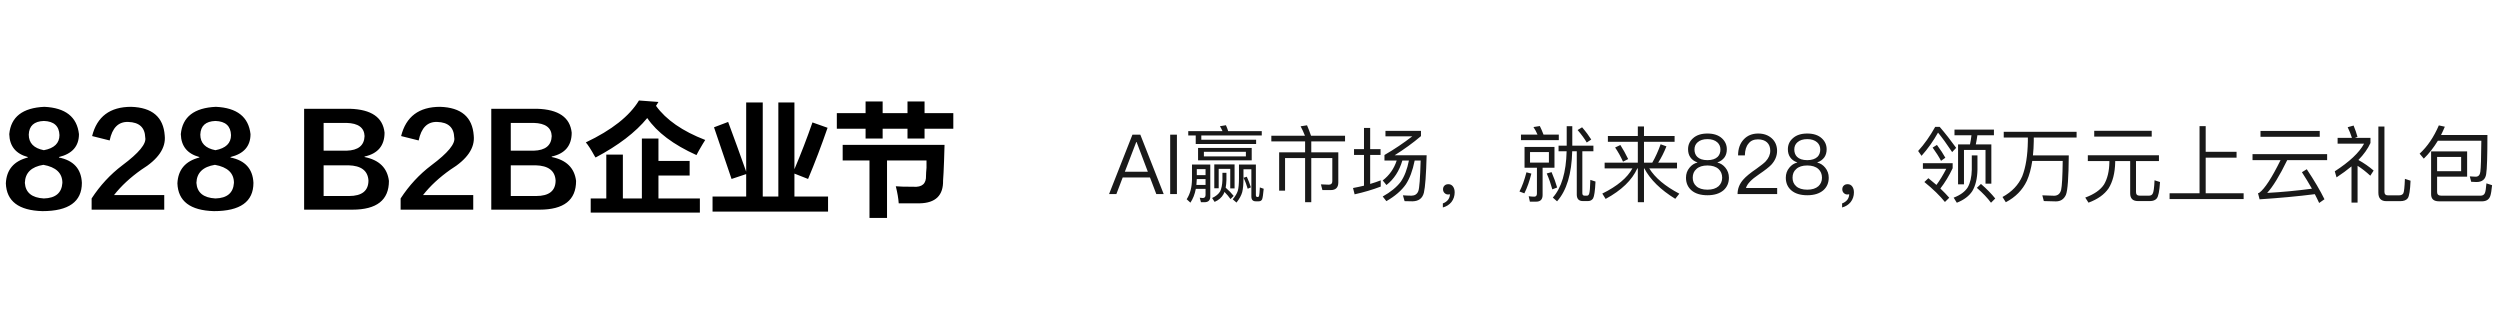
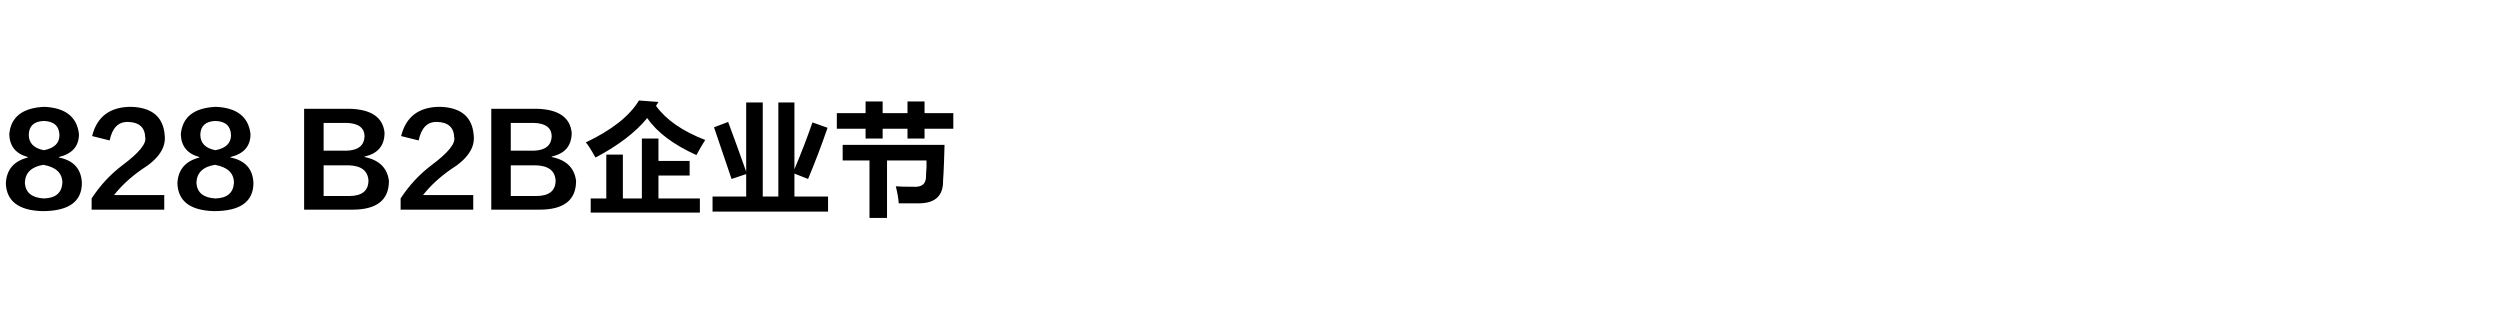
<svg xmlns="http://www.w3.org/2000/svg" viewBox="0 0 541 72" width="541" height="72" fill="none" customFrame="#000000">
  <defs>
    <clipPath id="clipPath_0">
-       <rect width="541" height="32" x="0" y="20" fill="rgb(255,255,255)" />
-     </clipPath>
+       </clipPath>
  </defs>
  <rect id="左侧" width="541" height="72" x="0" y="0" fill="rgb(255,255,255)" fill-opacity="0" />
  <g id="画板 39" customFrame="url(#clipPath_0)">
-     <rect id="画板 39" width="541" height="32" x="0" y="20" fill="rgb(255,255,255)" fill-opacity="0" />
-     <path id="" d="M245.058 29.146L240 42L241.582 42L242.953 38.401L248.855 38.401L250.226 42L251.826 42L246.768 29.146L245.058 29.146ZM243.419 37.157L245.884 30.732L245.959 30.732L248.389 37.157L243.419 37.157ZM253.228 29.146L253.228 42L254.687 42L254.687 29.146L253.228 29.146ZM267.162 35.575L262.772 35.575L262.772 40.739L263.725 40.739L263.725 36.546L266.226 36.546L266.226 40.774L267.162 40.774L267.162 35.575ZM264.982 41.534C265.505 42.07 265.94 42.576 266.279 43.081L266.964 42.395C266.494 41.802 265.918 41.209 265.237 40.616C265.325 40.128 265.382 39.57 265.4 38.959L265.4 37.39L264.534 37.39L264.534 38.959C264.499 39.965 264.336 40.774 264.046 41.407C263.708 41.982 263.132 42.466 262.301 42.848L262.842 43.692C263.743 43.296 264.371 42.738 264.767 42.018C264.842 41.873 264.912 41.71 264.982 41.534ZM257.138 28.373L257.138 29.309L258.755 29.309L258.755 31.163L271.824 31.163L271.824 30.245L259.964 30.245L259.964 29.309L273.046 29.309L273.046 28.373L265.778 28.373C265.633 27.907 265.47 27.476 265.29 27.098L263.993 27.314C264.191 27.634 264.371 27.977 264.551 28.373L257.138 28.373ZM259.26 32.011L259.26 34.692L270.871 34.692L270.871 32.011L259.26 32.011ZM269.61 33.848L260.522 33.848L260.522 32.855L269.61 32.855L269.61 33.848ZM258.988 38.744L260.882 38.744L260.882 40.018L258.9 40.018C258.935 39.623 258.97 39.192 258.988 38.744ZM260.882 37.895L258.988 37.895L258.988 36.599L260.882 36.599L260.882 37.895ZM258.773 40.866L260.882 40.866L260.882 42.18C260.882 42.611 260.68 42.848 260.302 42.848C260.087 42.848 259.854 42.826 259.621 42.791L259.889 43.762L260.627 43.762C261.475 43.762 261.906 43.349 261.906 42.541L261.906 35.61L257.947 35.61L257.947 38.761C257.929 40.523 257.551 41.965 256.795 43.116L257.604 43.855C258.162 43.024 258.557 42.035 258.773 40.866ZM272.383 43.565C272.743 43.565 272.976 43.424 273.121 43.134C273.244 42.826 273.354 42.07 273.464 40.849L272.633 40.559C272.58 41.587 272.528 42.18 272.47 42.36C272.418 42.541 272.33 42.628 272.22 42.628L272.11 42.628C271.877 42.628 271.772 42.488 271.772 42.215L271.772 35.61L268.115 35.61L268.115 38.489C268.115 39.803 268.028 40.756 267.847 41.332C267.667 41.89 267.307 42.488 266.766 43.134L267.575 43.837C268.208 43.046 268.621 42.29 268.819 41.569C268.999 40.849 269.087 39.82 269.087 38.489L269.087 36.634L270.796 36.634L270.796 42.523C270.796 43.204 271.104 43.565 271.754 43.565L272.383 43.565ZM269.807 38.238L269.122 38.471C269.447 39.157 269.737 39.948 270.005 40.849L270.691 40.541C270.44 39.715 270.133 38.959 269.807 38.238ZM275.116 29.366L275.116 30.605L282.424 30.605L282.424 32.965L276.808 32.965L276.808 41.262L278.087 41.262L278.087 34.204L282.424 34.204L282.424 43.762L283.76 43.762L283.76 34.204L288.313 34.204L288.313 39.209C288.313 39.715 288.058 39.965 287.557 39.965L285.847 39.895L286.168 41.134L287.97 41.134C289.051 41.134 289.609 40.576 289.609 39.499L289.609 32.965L283.76 32.965L283.76 30.605L291.068 30.605L291.068 29.366L283.703 29.366C283.417 28.535 283.127 27.779 282.842 27.116L281.453 27.331C281.778 27.942 282.103 28.61 282.389 29.366L275.116 29.366ZM302.243 34.745C301.668 36.511 300.661 37.931 299.22 39.047L300.029 40.04C301.65 38.779 302.801 37.012 303.469 34.745L304.889 34.745C304.511 36.652 303.918 38.203 303.109 39.355C302.226 40.506 300.929 41.569 299.22 42.523L300.011 43.529C301.883 42.448 303.289 41.244 304.225 39.895C305.051 38.634 305.702 36.924 306.133 34.745L307.429 34.745C307.319 38.563 307.156 40.774 306.924 41.354C306.673 42 306.185 42.325 305.482 42.343C304.871 42.343 304.243 42.308 303.592 42.268L303.953 43.529C304.511 43.547 305.087 43.565 305.68 43.565C307.016 43.529 307.824 42.919 308.132 41.692C308.418 40.488 308.615 37.79 308.725 33.593L301.813 33.593C303.865 32.297 305.772 30.93 307.499 29.454L307.499 28.32L299.813 28.32L299.813 29.506L305.61 29.506C303.773 30.93 301.778 32.279 299.598 33.541L299.598 34.745L302.243 34.745ZM293.01 32.279L293.01 33.523L295.168 33.523L295.168 40.181C294.395 40.361 293.604 40.541 292.795 40.686L293.138 42.053C295.151 41.605 297.04 41.046 298.789 40.378L298.789 39.029C298.051 39.319 297.295 39.57 296.504 39.803L296.504 33.523L298.754 33.523L298.754 32.279L296.504 32.279L296.504 27.691L295.168 27.691L295.168 32.279L293.01 32.279ZM313.441 39.86C313.08 39.86 312.808 39.948 312.592 40.163C312.377 40.361 312.272 40.633 312.272 40.976C312.272 41.279 312.377 41.552 312.592 41.767C312.808 41.982 313.063 42.088 313.366 42.088C313.546 42.088 313.691 42.053 313.766 42.018C313.766 42.448 313.638 42.848 313.366 43.226C313.08 43.582 312.702 43.855 312.232 44.017L312.232 44.896C312.988 44.698 313.621 44.303 314.087 43.727C314.557 43.116 314.79 42.413 314.79 41.622C314.79 41.099 314.662 40.686 314.429 40.361C314.179 40.018 313.836 39.86 313.441 39.86ZM343.644 43.512C344.132 43.512 344.488 43.314 344.743 42.936C344.993 42.505 345.174 41.297 345.266 39.284L344.15 38.924C344.11 40.576 344.022 41.587 343.895 41.93C343.807 42.198 343.644 42.343 343.429 42.343L342.906 42.343C342.581 42.343 342.418 42.163 342.418 41.82L342.418 32.732L344.813 32.732L344.813 31.523L340.243 31.523L340.243 27.314L339.034 27.314L339.034 31.523L337.272 31.523L337.272 32.732L339.017 32.732C338.911 37.285 337.918 40.633 336.029 42.756L336.947 43.565C339.017 41.244 340.115 37.627 340.225 32.732L341.214 32.732L341.214 42.088C341.214 43.024 341.645 43.512 342.528 43.512L343.644 43.512ZM329.138 29.128L329.138 30.319L337.325 30.319L337.325 29.128L334.016 29.128C333.761 28.447 333.493 27.814 333.22 27.274L331.836 27.494C332.161 27.977 332.465 28.518 332.719 29.128L329.138 29.128ZM329.911 31.796L329.911 36.296L332.592 36.296L332.592 41.89C332.592 42.325 332.394 42.558 332.016 42.558C331.638 42.558 331.243 42.523 330.808 42.466L331.063 43.639L332.429 43.639C333.348 43.639 333.818 43.151 333.818 42.198L333.818 36.296L336.389 36.296L336.389 31.796L329.911 31.796ZM335.185 35.18L331.098 35.18L331.098 32.912L335.185 32.912L335.185 35.18ZM330.324 37.285C329.894 38.959 329.388 40.343 328.813 41.442L329.876 41.837C330.487 40.616 330.988 39.192 331.388 37.57L330.324 37.285ZM335.76 37.249L334.715 37.535C335.202 38.651 335.598 39.803 335.923 40.976L336.965 40.576C336.679 39.57 336.283 38.454 335.76 37.249ZM342.365 27.546L341.394 28.14C342.238 29.128 342.906 30.029 343.372 30.838L344.347 30.192C343.877 29.436 343.231 28.553 342.365 27.546ZM350.645 31.378L349.511 31.919C350.126 32.82 350.702 33.826 351.22 34.982L352.337 34.424C351.796 33.308 351.238 32.297 350.645 31.378ZM353.255 36.437C352.156 38.471 349.981 40.291 346.738 41.89L347.459 43.046C350.882 41.191 353.167 38.994 354.319 36.437L354.424 36.437L354.424 43.762L355.76 43.762L355.76 36.437L355.83 36.437C357.109 38.867 359.341 41.064 362.528 43.024L363.406 41.912C360.348 40.308 358.168 38.489 356.894 36.437L362.905 36.437L362.905 35.197L358.836 35.197C359.504 34.151 360.097 32.982 360.616 31.669L359.359 31.22C358.854 32.64 358.26 33.971 357.557 35.197L355.76 35.197L355.76 30.68L362.383 30.68L362.383 29.436L355.76 29.436L355.76 27.366L354.424 27.366L354.424 29.436L347.946 29.436L347.946 30.68L354.424 30.68L354.424 35.197L347.243 35.197L347.243 36.437L353.255 36.437ZM369.493 28.895C368.144 28.895 367.098 29.238 366.342 29.941C365.639 30.57 365.296 31.361 365.296 32.297C365.296 32.982 365.459 33.558 365.784 34.024C366.127 34.529 366.632 34.907 367.313 35.14L367.313 35.18C366.632 35.338 366.074 35.716 365.604 36.296C365.098 36.907 364.848 37.627 364.848 38.454C364.848 39.587 365.243 40.506 366.034 41.191C366.847 41.89 367.999 42.251 369.493 42.251C370.969 42.251 372.121 41.89 372.947 41.191C373.738 40.506 374.138 39.587 374.138 38.454C374.138 37.627 373.883 36.907 373.382 36.296C372.912 35.716 372.336 35.338 371.668 35.18L371.668 35.14C372.336 34.907 372.841 34.529 373.202 34.024C373.523 33.558 373.685 32.982 373.685 32.297C373.685 31.361 373.325 30.57 372.644 29.941C371.888 29.238 370.824 28.895 369.493 28.895ZM369.493 30.104C370.394 30.104 371.11 30.337 371.633 30.803C372.068 31.198 372.301 31.721 372.301 32.354C372.301 33 372.103 33.541 371.708 33.936C371.22 34.402 370.482 34.657 369.493 34.657C368.482 34.657 367.744 34.402 367.278 33.936C366.883 33.541 366.685 33 366.685 32.354C366.685 31.721 366.9 31.198 367.348 30.803C367.854 30.337 368.574 30.104 369.493 30.104ZM369.493 35.808C370.517 35.808 371.33 36.059 371.905 36.581C372.406 37.052 372.679 37.68 372.679 38.454C372.679 39.209 372.406 39.82 371.905 40.291C371.33 40.796 370.534 41.046 369.493 41.046C368.447 41.046 367.638 40.796 367.098 40.308C366.557 39.838 366.307 39.209 366.307 38.454C366.307 37.68 366.557 37.052 367.098 36.581C367.656 36.059 368.447 35.808 369.493 35.808ZM380.473 28.895C379.177 28.895 378.113 29.326 377.322 30.192C376.531 31.04 376.118 32.191 376.118 33.628L377.59 33.628C377.608 32.495 377.88 31.633 378.386 31.058C378.851 30.442 379.537 30.157 380.416 30.157C381.246 30.157 381.91 30.372 382.38 30.803C382.846 31.238 383.083 31.831 383.083 32.622C383.083 33.448 382.741 34.226 382.09 34.925C381.752 35.285 381.084 35.808 380.078 36.529C378.706 37.465 377.788 38.238 377.287 38.814C376.421 39.768 376.008 40.831 376.008 42L384.578 42L384.578 40.686L377.828 40.686C378.06 39.82 378.996 38.831 380.636 37.733C381.967 36.832 382.846 36.133 383.299 35.663C384.125 34.762 384.56 33.756 384.56 32.64C384.56 31.523 384.16 30.605 383.404 29.924C382.631 29.238 381.66 28.895 380.473 28.895ZM391.093 28.895C389.744 28.895 388.698 29.238 387.942 29.941C387.239 30.57 386.896 31.361 386.896 32.297C386.896 32.982 387.059 33.558 387.384 34.024C387.727 34.529 388.232 34.907 388.913 35.14L388.913 35.18C388.232 35.338 387.674 35.716 387.204 36.296C386.698 36.907 386.448 37.627 386.448 38.454C386.448 39.587 386.843 40.506 387.634 41.191C388.447 41.89 389.599 42.251 391.093 42.251C392.569 42.251 393.721 41.89 394.547 41.191C395.338 40.506 395.738 39.587 395.738 38.454C395.738 37.627 395.483 36.907 394.982 36.296C394.512 35.716 393.936 35.338 393.268 35.18L393.268 35.14C393.936 34.907 394.442 34.529 394.802 34.024C395.123 33.558 395.285 32.982 395.285 32.297C395.285 31.361 394.925 30.57 394.244 29.941C393.488 29.238 392.424 28.895 391.093 28.895ZM391.093 30.104C391.994 30.104 392.71 30.337 393.233 30.803C393.668 31.198 393.901 31.721 393.901 32.354C393.901 33 393.703 33.541 393.308 33.936C392.82 34.402 392.082 34.657 391.093 34.657C390.082 34.657 389.344 34.402 388.878 33.936C388.483 33.541 388.285 33 388.285 32.354C388.285 31.721 388.5 31.198 388.948 30.803C389.454 30.337 390.174 30.104 391.093 30.104ZM391.093 35.808C392.117 35.808 392.93 36.059 393.505 36.581C394.006 37.052 394.279 37.68 394.279 38.454C394.279 39.209 394.006 39.82 393.505 40.291C392.93 40.796 392.134 41.046 391.093 41.046C390.047 41.046 389.238 40.796 388.698 40.308C388.157 39.838 387.907 39.209 387.907 38.454C387.907 37.68 388.157 37.052 388.698 36.581C389.256 36.059 390.047 35.808 391.093 35.808ZM399.841 39.86C399.48 39.86 399.208 39.948 398.992 40.163C398.777 40.361 398.672 40.633 398.672 40.976C398.672 41.279 398.777 41.552 398.992 41.767C399.208 41.982 399.463 42.088 399.766 42.088C399.946 42.088 400.091 42.053 400.166 42.018C400.166 42.448 400.038 42.848 399.766 43.226C399.48 43.582 399.102 43.855 398.632 44.017L398.632 44.896C399.388 44.698 400.021 44.303 400.487 43.727C400.957 43.116 401.19 42.413 401.19 41.622C401.19 41.099 401.062 40.686 400.829 40.361C400.579 40.018 400.236 39.86 399.841 39.86ZM422.951 28.052L422.951 29.273L426.625 29.273C426.551 29.959 426.445 30.605 426.3 31.255L423.725 31.255L423.725 39.895L425.004 39.895L425.004 32.442L429.666 32.442L429.666 39.75L430.928 39.75L430.928 31.255L427.561 31.255C427.702 30.605 427.812 29.959 427.904 29.273L431.486 29.273L431.486 28.052L422.951 28.052ZM428.678 39.803L427.794 40.651C429.091 41.785 430.115 42.866 430.853 43.872L431.771 42.954C430.928 41.912 429.899 40.849 428.678 39.803ZM426.696 33.628L426.696 36.727C426.66 38.291 426.37 39.552 425.83 40.523C425.254 41.459 424.23 42.215 422.771 42.773L423.457 43.872C425.004 43.261 426.12 42.413 426.805 41.354C427.504 40.198 427.882 38.651 427.922 36.727L427.922 33.628L426.696 33.628ZM418.777 27.454C417.66 29.454 416.434 31.198 415.085 32.675L415.824 33.721C417.173 32.209 418.364 30.535 419.388 28.698C420.253 29.744 421.277 31.145 422.446 32.912L423.312 31.994C422.16 30.39 420.974 28.878 419.748 27.454L418.777 27.454ZM416.114 35.32L416.114 36.529L421.172 36.529C420.486 37.86 419.783 39.029 419.045 40.018C418.487 39.535 417.911 39.047 417.3 38.563L416.434 39.39C418.324 40.919 419.801 42.36 420.882 43.709L421.818 42.791C421.242 42.127 420.596 41.459 419.893 40.796C420.899 39.499 421.783 38.041 422.556 36.401L422.556 35.32L416.114 35.32ZM419.155 31.361L418.219 31.936C418.974 32.982 419.585 33.936 420.038 34.802L420.974 34.134C420.539 33.343 419.946 32.424 419.155 31.361ZM433.608 28.518L433.608 29.761L438.829 29.761L438.829 30.552C438.776 33.668 438.376 36.186 437.62 38.128C436.812 40.001 435.388 41.512 433.34 42.628L434.056 43.762C436.144 42.668 437.678 41.117 438.614 39.122C439.154 37.913 439.532 36.476 439.783 34.819L446.37 34.819C446.335 38.203 446.207 40.308 446.027 41.099C445.812 41.912 445.324 42.325 444.568 42.36C443.887 42.343 443.021 42.308 441.958 42.268L442.283 43.512C443.294 43.547 444.173 43.582 444.893 43.582C445.904 43.582 446.62 43.116 447.055 42.18C447.451 41.244 447.649 38.383 447.684 33.628L439.928 33.628C440.033 32.675 440.09 31.651 440.108 30.552L440.108 29.761L449.376 29.761L449.376 28.518L433.608 28.518ZM453.19 28.302L453.19 29.564L465.631 29.564L465.631 28.302L453.19 28.302ZM451.806 33.593L451.806 34.855L456.469 34.855L456.469 35.123C456.433 37.087 456.038 38.687 455.317 39.913C454.544 41.099 453.19 42.035 451.248 42.756L451.951 43.855C453.946 43.116 455.388 42.088 456.288 40.774C457.189 39.355 457.673 37.465 457.73 35.123L457.73 34.855L460.969 34.855L460.969 41.837C460.969 42.954 461.527 43.512 462.66 43.512L465.271 43.512C465.917 43.512 466.405 43.314 466.708 42.954C467.068 42.541 467.305 41.354 467.429 39.39L466.242 39.012C466.172 40.633 466.044 41.605 465.829 41.93C465.684 42.198 465.416 42.343 465.016 42.343L463.021 42.343C462.48 42.343 462.23 42.07 462.23 41.569L462.23 34.855L467.196 34.855L467.196 33.593L451.806 33.593ZM475.98 27.296L475.98 41.82L469.498 41.82L469.498 43.081L485.521 43.081L485.521 41.82L477.312 41.82L477.312 34.116L483.992 34.116L483.992 32.855L477.312 32.855L477.312 27.296L475.98 27.296ZM489.173 28.337L489.173 29.599L501.992 29.599L501.992 28.337L489.173 28.337ZM487.446 33.36L487.446 34.657L493.51 34.657C491.62 38.489 490.091 40.831 488.94 41.692C488.869 41.732 488.777 41.785 488.632 41.82L488.975 43.134C493.295 42.848 497.272 42.488 500.928 42.018C501.271 42.668 501.574 43.296 501.864 43.925L503.015 43.116C502.115 41.279 500.84 39.104 499.183 36.617L498.138 37.267C498.929 38.489 499.649 39.68 500.3 40.831C497.074 41.262 493.853 41.569 490.614 41.749C491.84 40.418 493.295 38.058 494.951 34.657L503.591 34.657L503.591 33.36L487.446 33.36ZM508.865 36.006L508.865 43.837L510.179 43.837L510.179 35.878C511.097 36.454 512.015 37.175 512.934 38.023L513.655 36.907C512.644 36.041 511.55 35.285 510.359 34.622C511.55 33.395 512.411 32.174 512.969 30.948L512.969 29.831L509.603 29.831L510.161 29.616C509.963 28.86 509.678 28.052 509.317 27.169L508.038 27.529C508.399 28.267 508.702 29.041 508.957 29.831L505.859 29.831L505.859 31.093L511.585 31.093C510.539 33.035 508.416 35.017 505.248 37.069L505.626 38.383C506.83 37.588 507.911 36.797 508.865 36.006ZM519.394 43.529C520.189 43.529 520.747 43.314 521.051 42.883C521.358 42.431 521.556 41.174 521.644 39.104L520.422 38.704C520.352 40.488 520.242 41.534 520.079 41.837C519.899 42.127 519.596 42.268 519.179 42.268L516.713 42.268C516.23 42.268 515.992 42.018 515.992 41.512L515.992 27.384L514.679 27.384L514.679 41.692C514.679 42.919 515.254 43.529 516.41 43.529L519.394 43.529ZM533.887 32.767L526.091 32.767L526.091 42.035C526.091 43.046 526.649 43.565 527.783 43.565L537.236 43.565C538.062 43.529 538.62 43.169 538.888 42.448C539.051 41.982 539.178 41.191 539.288 40.075L538.062 39.68C537.974 40.796 537.864 41.512 537.719 41.802C537.556 42.145 537.271 42.325 536.858 42.343L528.271 42.343C527.695 42.343 527.388 42.07 527.388 41.569L527.388 38.238L533.887 38.238L533.887 32.767ZM527.388 37.052L527.388 33.954L532.591 33.954L532.591 37.052L527.388 37.052ZM527.765 27.133C526.684 29.651 525.3 31.704 523.608 33.251L524.509 34.331C525.643 33.233 526.649 31.936 527.55 30.46L536.963 30.46C536.928 34.204 536.858 36.437 536.748 37.157C536.66 37.878 536.317 38.238 535.724 38.238C535.364 38.238 534.946 38.203 534.463 38.168L534.766 39.337C535.306 39.372 535.684 39.39 535.904 39.39C537.143 39.39 537.846 38.814 538.009 37.663C538.189 36.581 538.277 33.773 538.277 29.221L528.236 29.221C528.521 28.645 528.811 28.034 529.062 27.419L527.765 27.133Z" fill="rgb(25,25,25)" fill-rule="nonzero" />
    <path id="" d="M6.012 34.086L6.012 33.98Q2.109 32.926 2.004 29.023Q2.531 23.434 9.598 23.117Q16.453 23.434 17.086 29.023Q17.086 32.926 12.762 33.98L12.762 34.086Q17.508 35.035 17.719 39.57Q17.719 45.688 9.176 45.688Q1.477 45.477 1.266 39.676Q1.477 35.246 6.012 34.086ZM9.492 42.945Q13.289 42.84 13.5 39.57Q13.5 36.406 9.387 35.668Q5.484 36.301 5.379 39.57Q5.59 42.734 9.492 42.945ZM9.492 26.176Q6.328 26.281 6.223 29.129Q6.223 31.871 9.492 32.504Q12.867 31.871 12.867 29.234Q12.762 26.281 9.492 26.176ZM24.68 42.207L35.543 42.207L35.543 45.371L19.828 45.371L19.828 42.945Q22.57 38.727 26.473 35.773Q31.852 31.766 31.43 29.762Q31.324 26.492 27.738 26.387Q24.574 26.281 23.73 30.395L19.934 29.445Q21.516 23.117 28.371 23.117Q35.227 23.328 35.648 29.34Q36.07 33.348 30.586 36.723Q27 39.254 24.68 42.207ZM43.137 34.086L43.137 33.98Q39.234 32.926 39.129 29.023Q39.656 23.434 46.723 23.117Q53.578 23.434 54.211 29.023Q54.211 32.926 49.887 33.98L49.887 34.086Q54.633 35.035 54.844 39.57Q54.844 45.688 46.301 45.688Q38.602 45.477 38.391 39.676Q38.602 35.246 43.137 34.086ZM46.617 42.945Q50.414 42.84 50.625 39.57Q50.625 36.406 46.512 35.668Q42.609 36.301 42.504 39.57Q42.715 42.734 46.617 42.945ZM46.617 26.176Q43.453 26.281 43.348 29.129Q43.348 31.871 46.617 32.504Q49.992 31.871 49.992 29.234Q49.887 26.281 46.617 26.176ZM76.254 45.371L65.812 45.371L65.812 23.539L75.727 23.539Q82.688 23.75 83.215 28.707Q83.215 32.926 78.891 33.875Q78.891 33.875 78.891 33.98Q83.637 34.93 84.164 39.148Q84.164 45.371 76.254 45.371ZM75.41 35.773L70.031 35.773L70.031 42.418L75.516 42.418Q79.734 42.418 79.734 39.043Q79.523 35.879 75.41 35.773ZM74.988 26.598L70.031 26.598L70.031 32.609L74.988 32.609Q78.785 32.504 78.891 29.445Q78.785 26.703 74.988 26.598ZM91.547 42.207L102.41 42.207L102.41 45.371L86.695 45.371L86.695 42.945Q89.438 38.727 93.34 35.773Q98.719 31.766 98.297 29.762Q98.191 26.492 94.606 26.387Q91.441 26.281 90.598 30.395L86.801 29.445Q88.383 23.117 95.238 23.117Q102.094 23.328 102.516 29.34Q102.938 33.348 97.453 36.723Q93.867 39.254 91.547 42.207ZM116.754 45.371L106.312 45.371L106.312 23.539L116.227 23.539Q123.188 23.75 123.715 28.707Q123.715 32.926 119.391 33.875Q119.391 33.875 119.391 33.98Q124.137 34.93 124.664 39.148Q124.664 45.371 116.754 45.371ZM115.91 35.773L110.531 35.773L110.531 42.418L116.016 42.418Q120.234 42.418 120.234 39.043Q120.023 35.879 115.91 35.773ZM115.488 26.598L110.531 26.598L110.531 32.609L115.488 32.609Q119.285 32.504 119.391 29.445Q119.285 26.703 115.488 26.598ZM127.828 46.004L127.828 42.945L131.203 42.945L131.203 33.453L134.789 33.453L134.789 42.945L138.902 42.945L138.902 29.973L142.488 29.973L142.488 34.824L149.238 34.824L149.238 37.988L142.488 37.988L142.488 42.945L151.453 42.945L151.453 46.004L127.828 46.004ZM150.715 33.559Q143.227 30.184 140.062 25.543Q136.266 30.184 128.883 34.086Q128.777 33.98 128.672 33.77Q127.512 31.66 126.773 30.816Q135.211 26.809 138.27 21.746L142.488 22.062L141.961 22.906Q145.23 27.441 152.613 30.289Q152.402 30.605 152.086 31.133Q151.137 32.715 150.715 33.559ZM174.867 38.727L171.914 37.566L171.914 42.523L179.191 42.523L179.191 45.793L154.195 45.793L154.195 42.523L161.473 42.523L161.473 37.672L158.309 38.727Q155.777 31.238 154.512 27.547L157.57 26.387Q159.574 31.766 161.473 37.145L161.473 22.168L165.059 22.168L165.059 42.523L168.434 42.523L168.434 22.168L171.914 22.168L171.914 36.617Q174.023 31.66 175.816 26.492L179.086 27.652Q177.082 33.453 174.867 38.727ZM194.484 44Q194.379 42.418 193.852 40.309Q194.906 40.414 197.648 40.414Q200.496 40.625 200.391 37.988Q200.391 37.461 200.496 36.301Q200.496 35.141 200.496 34.719L191.953 34.719L191.953 47.164L188.156 47.164L188.156 34.719L182.355 34.719L182.355 31.344L204.398 31.344Q204.398 32.398 204.293 34.824Q204.188 37.777 204.082 39.043Q204.188 43.895 199.02 44Q197.332 44 194.484 44ZM181.09 27.863L181.09 24.488L187.312 24.488L187.312 21.957L191.004 21.957L191.004 24.488L196.383 24.488L196.383 21.957L200.074 21.957L200.074 24.488L206.297 24.488L206.297 27.863L200.074 27.863L200.074 29.973L196.383 29.973L196.383 27.863L191.004 27.863L191.004 29.973L187.312 29.973L187.312 27.863L181.09 27.863Z" fill="rgb(0,0,0)" fill-rule="nonzero" />
  </g>
</svg>